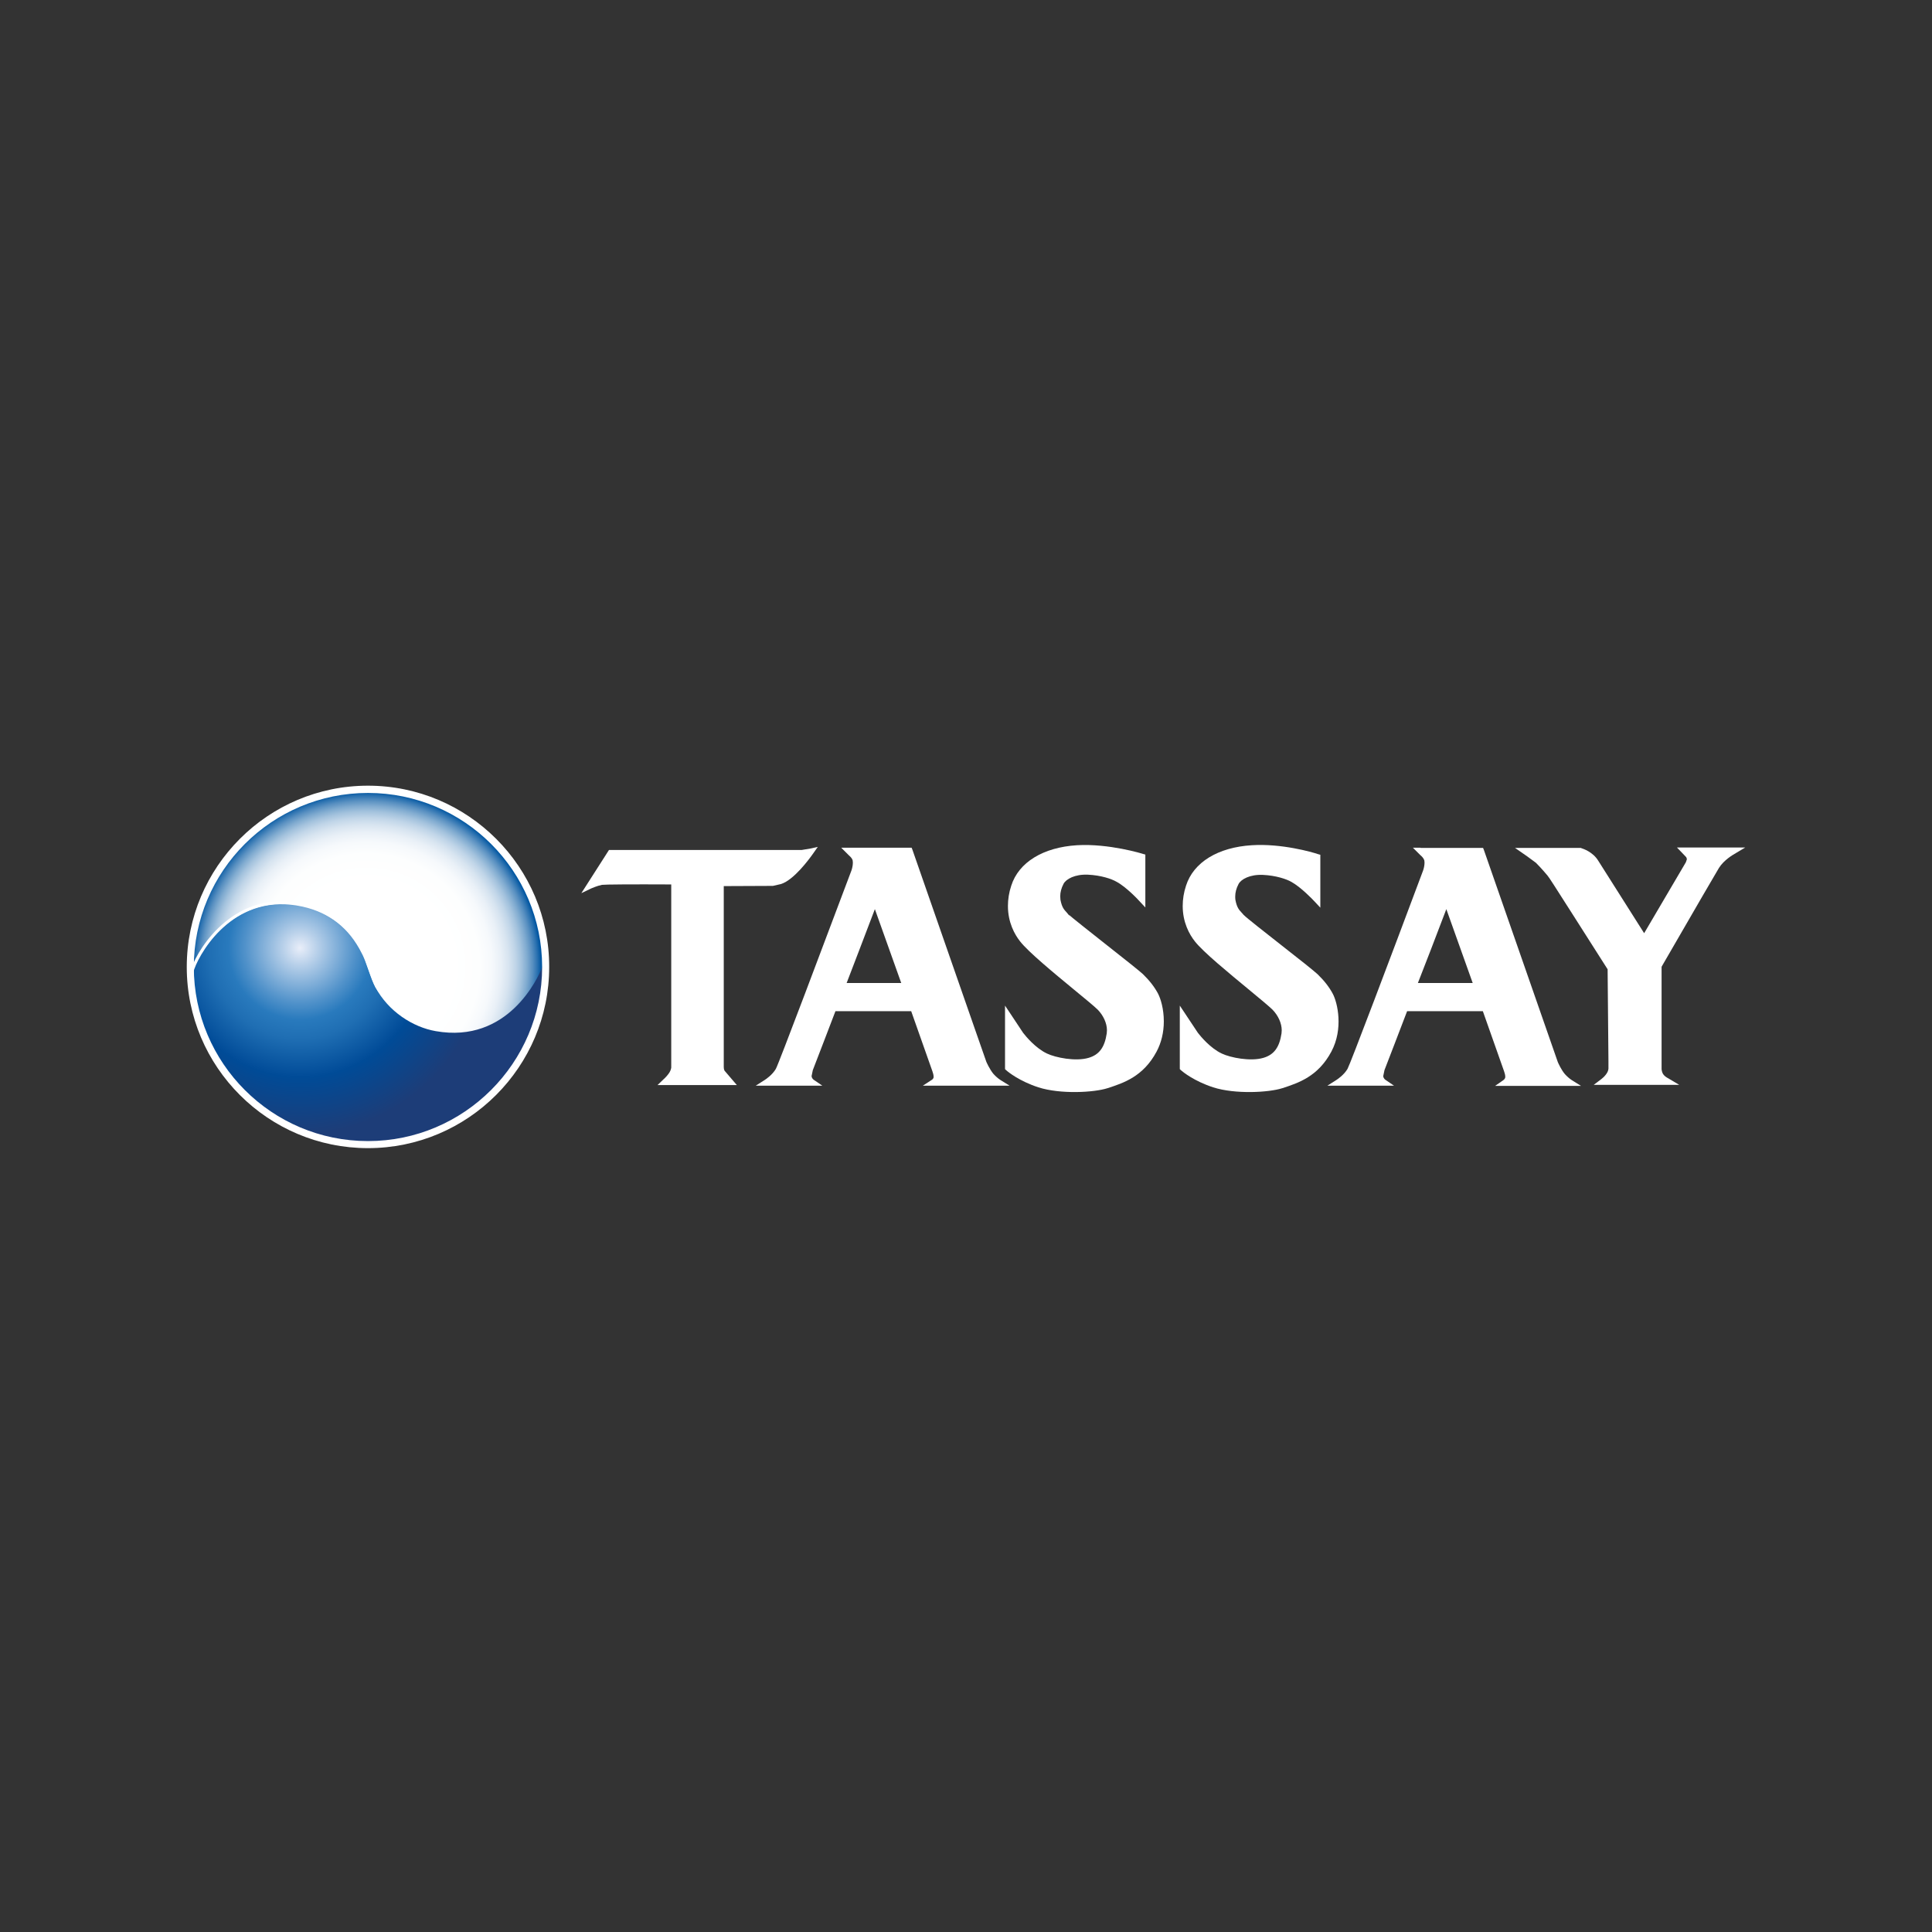
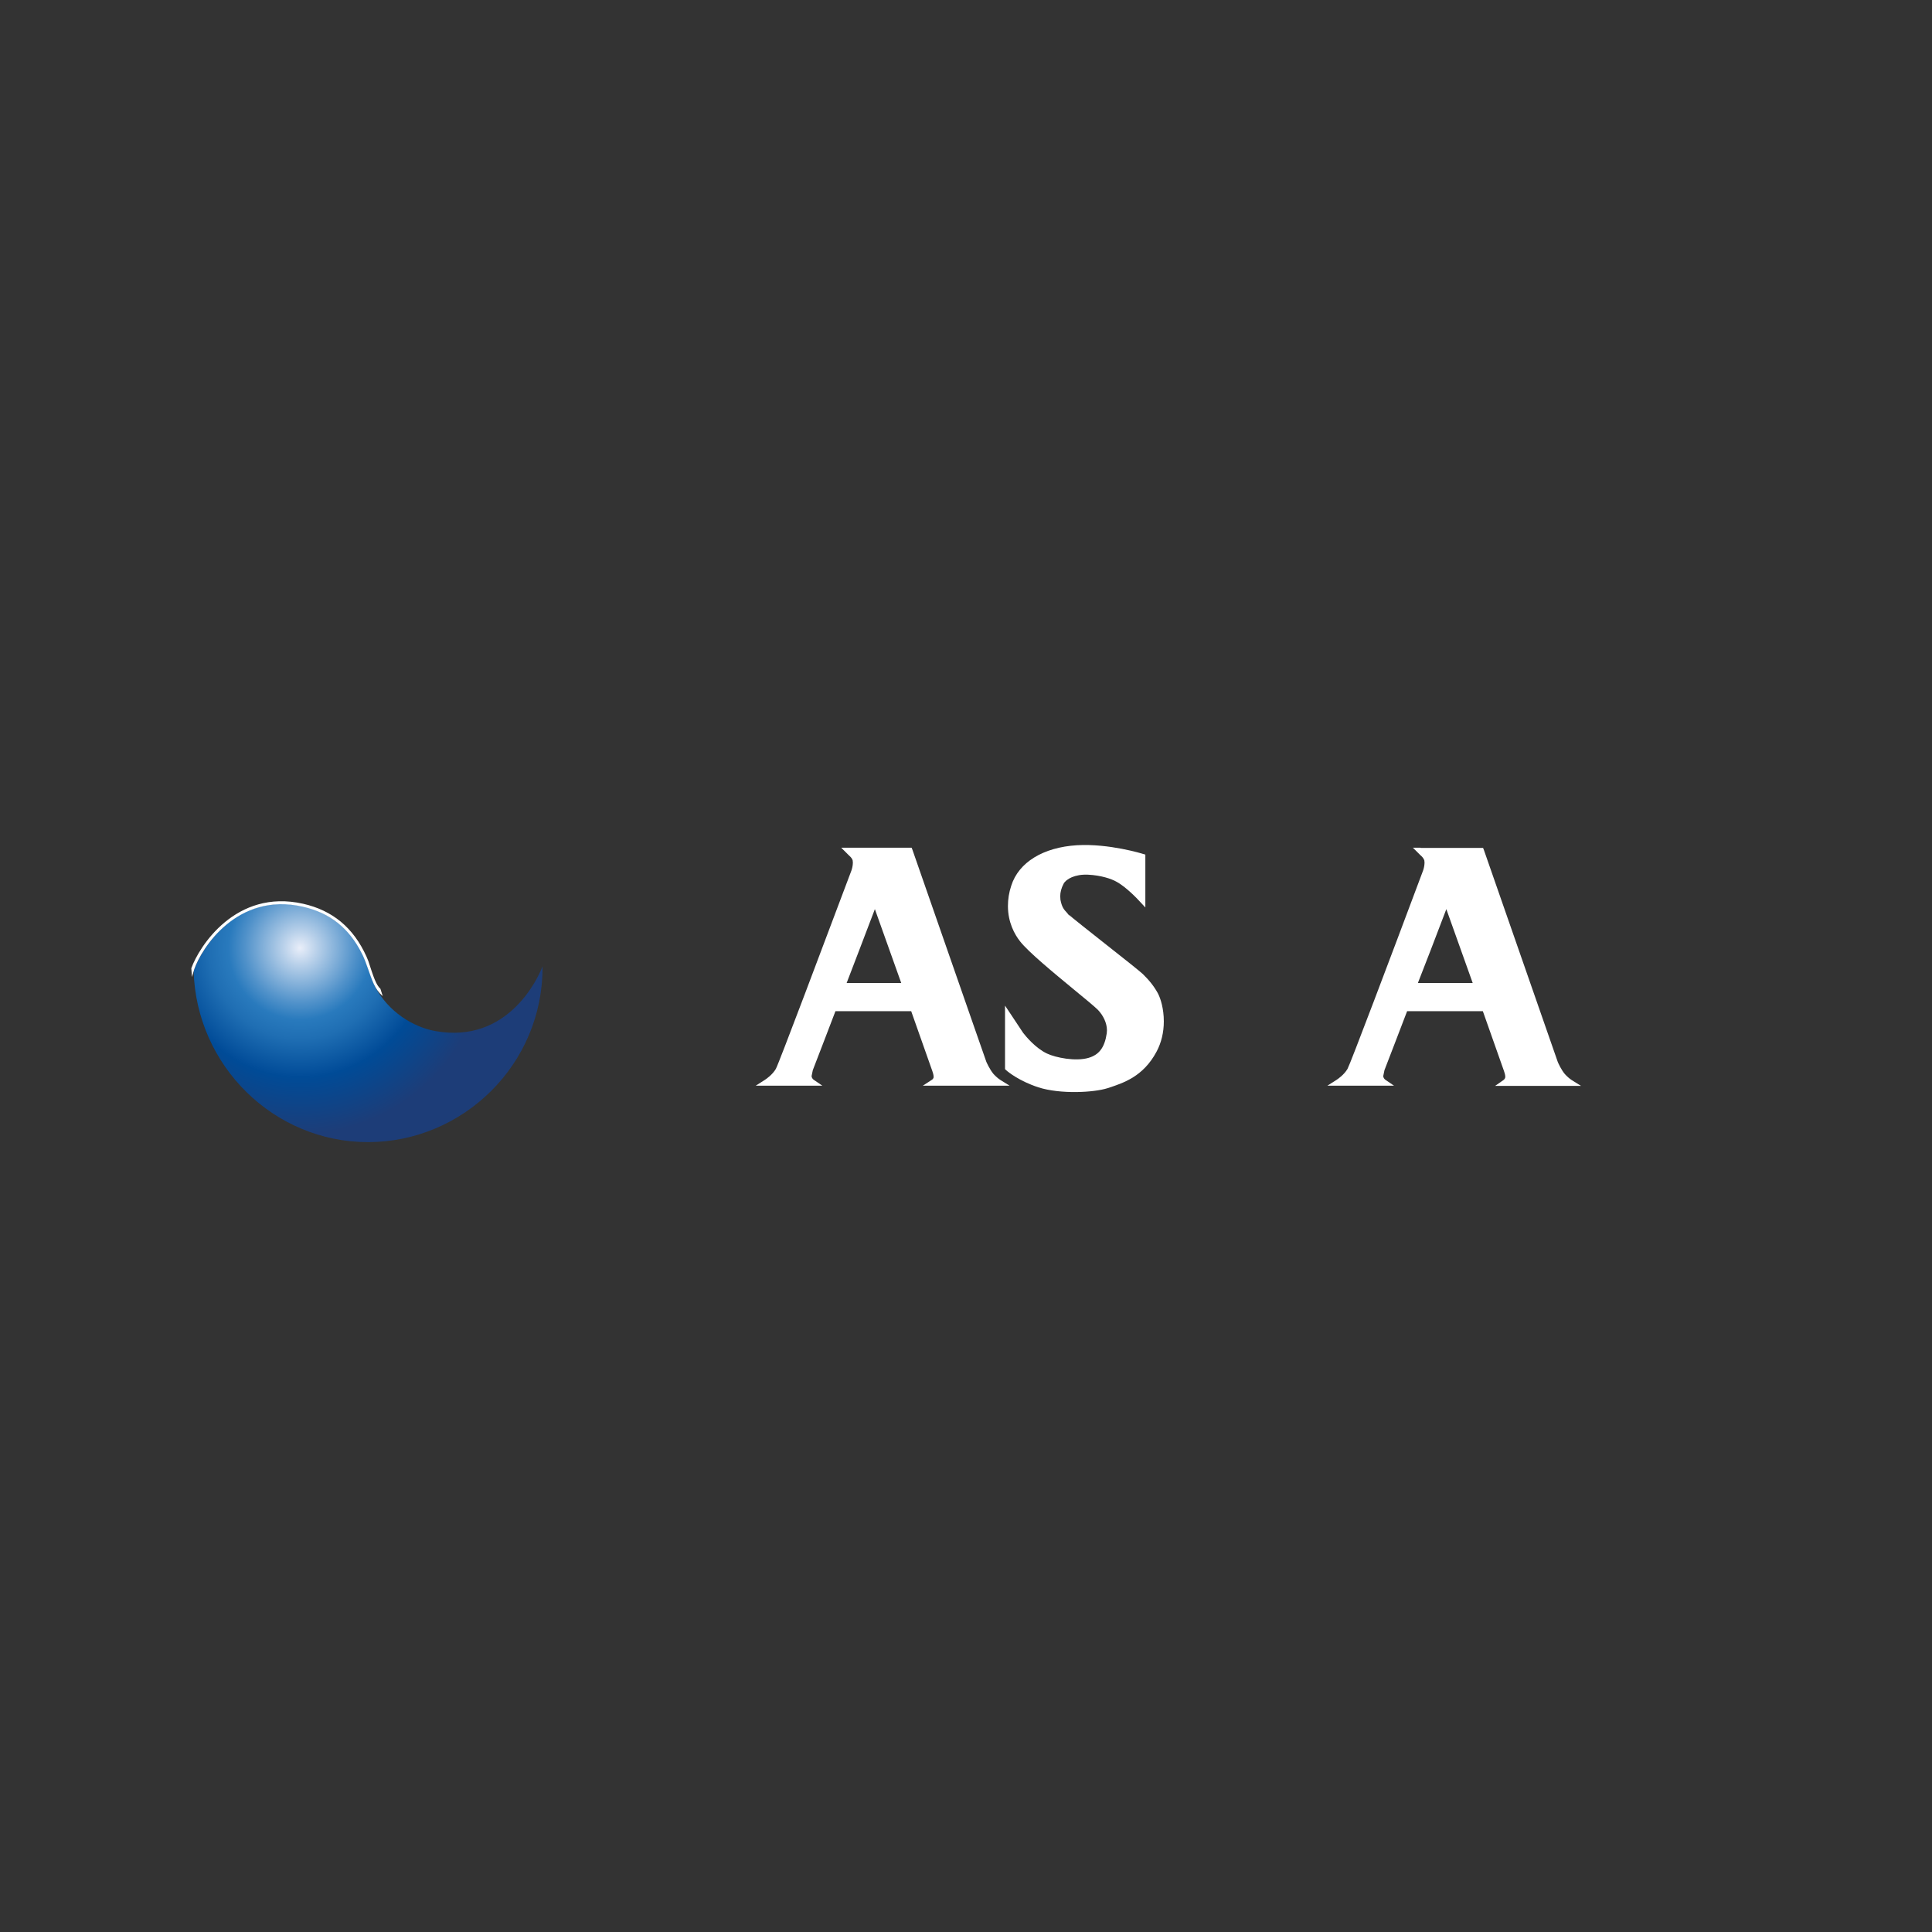
<svg xmlns="http://www.w3.org/2000/svg" width="300" height="300" viewBox="0 0 300 300" fill="none">
  <rect x="0" y="0" width="300" height="300" fill="#333333" stroke="none" />
-   <path d="M84.311 150.157C84.311 165.138 72.159 177.283 57.171 177.283C42.183 177.283 30.032 165.138 30.032 150.157C30.032 135.176 42.183 122.999 57.171 122.999C72.127 122.999 84.311 135.176 84.311 150.157Z" fill="url(#paint0_radial_310_272)" />
  <path d="M67.647 160.112C64.133 159.5 60.298 157.084 58.267 153.25C58.074 152.895 57.429 151.188 57.203 150.511C56.978 149.835 56.655 148.901 56.559 148.611C54.754 144.133 50.499 141.33 46.663 140.621C35.189 138.559 30.579 149.255 30.064 150.737C30.483 165.556 42.57 177.348 57.139 177.348C71.933 177.348 84.343 165.234 84.246 150.06C84.246 150.093 84.214 150.093 84.214 150.125C83.569 151.832 78.896 162.109 67.647 160.112Z" fill="url(#paint1_radial_310_272)" />
  <path d="M29.709 150.35L29.806 151.703L30.16 150.511C31.288 147.258 36.8 138.495 46.986 140.782C51.176 141.716 54.206 144.1 56.172 148.031C56.301 148.256 56.365 148.417 56.494 148.707C56.752 149.287 56.913 149.835 57.01 150.06C57.816 152.283 58.138 153.572 59.427 154.667L59.073 153.54C58.396 152.928 58.009 151.736 57.203 149.255L57.139 149.094L56.913 148.546C54.882 144.036 51.627 141.362 47.05 140.331C36.607 137.979 30.902 147 29.709 150.35Z" fill="white" />
-   <path d="M57.139 122C41.603 122 29 134.629 29 150.157C29 165.685 41.635 178.282 57.139 178.282C72.675 178.282 85.278 165.653 85.278 150.157C85.31 134.629 72.675 122 57.139 122ZM57.139 177.187C42.215 177.187 30.096 165.073 30.096 150.157C30.096 135.241 42.215 123.128 57.139 123.128C72.062 123.128 84.182 135.241 84.182 150.157C84.182 165.041 72.062 177.187 57.139 177.187Z" fill="white" />
-   <path d="M125.826 131.762C125.826 131.762 124.536 131.987 124.472 131.987C124.375 131.987 94.56 131.987 94.56 131.987L90.273 138.688L91.821 137.947C91.917 137.915 92.691 137.56 93.464 137.399C93.883 137.335 98.106 137.303 104.23 137.335C104.23 138.301 104.23 165.782 104.23 165.782C104.23 165.782 104.198 166.136 103.94 166.555C103.65 167.006 103.166 167.489 103.005 167.618L102.103 168.488H114.415L112.514 166.265C112.385 166.072 112.385 165.718 112.385 165.653C112.385 165.653 112.385 138.559 112.385 137.593C113.255 137.593 120.024 137.56 120.024 137.56L121.281 137.271C123.279 136.626 125.632 133.437 126.309 132.47L126.986 131.504L125.826 131.762Z" fill="white" />
  <path d="M167.244 131.246C161.99 131.568 158.187 133.888 157.027 137.528C156.672 138.591 156.511 139.655 156.511 140.685C156.511 143.231 157.542 145.099 158.413 146.194C159.67 147.805 163.57 151.027 166.696 153.604C168.34 154.957 169.952 156.278 170.467 156.794C171.338 157.696 171.886 158.888 171.886 159.983L171.853 160.466C171.531 162.625 170.693 163.785 169.017 164.268C167.019 164.848 163.924 164.236 162.57 163.591C160.798 162.754 159.283 160.917 158.864 160.37L156.962 157.502L156.06 156.149V166.007L156.221 166.169C156.543 166.459 158.284 167.876 161.249 168.843C164.666 169.938 169.887 169.648 171.982 168.971C174.464 168.166 177.526 167.167 179.589 163.301C180.33 161.916 180.717 160.305 180.717 158.598C180.717 156.665 180.234 155.086 179.815 154.281C179.267 153.25 178.493 152.251 177.462 151.252C176.978 150.801 174.754 149.029 171.886 146.774C169.243 144.68 166.245 142.328 165.987 142.039L166.084 142.232L165.633 141.684C165.246 141.265 164.891 140.911 164.666 139.719L164.633 139.171C164.633 138.559 164.795 137.915 165.149 137.238C165.536 136.497 166.922 135.724 168.952 135.821C170.951 135.917 172.595 136.465 173.368 136.916C174.883 137.722 176.785 139.751 176.978 139.977L177.849 140.911V132.696L177.494 132.599C177.43 132.567 172.176 130.956 167.244 131.246Z" fill="white" />
  <path d="M131.821 131.633H130.628L131.724 132.728C131.95 132.954 132.272 133.179 132.401 133.598L132.433 133.952C132.433 134.403 132.304 134.919 132.208 135.176C128.05 146.227 120.926 165.17 120.475 165.975C119.927 166.91 118.96 167.554 118.767 167.683L117.349 168.585H127.695L126.374 167.683C126.277 167.618 126.051 167.425 126.019 167.103L126.213 166.169C126.213 166.169 129.307 158.147 129.726 157.019C130.338 157.019 140.846 157.019 141.491 157.019C141.716 157.631 144.778 166.33 144.778 166.33C144.875 166.587 144.972 166.942 144.972 167.232C144.972 167.489 144.746 167.65 144.682 167.683L143.296 168.585H156.769L155.318 167.683C154.931 167.425 154.577 167.103 154.255 166.748C153.642 166.007 153.159 164.88 153.159 164.88C153.159 164.912 141.684 131.955 141.684 131.955L141.555 131.633H141.201H131.821ZM135.85 141.169C136.559 143.134 139.557 151.542 139.943 152.638C138.815 152.638 132.595 152.638 131.466 152.638C131.66 152.122 135.109 143.166 135.85 141.169Z" fill="white" />
  <path d="M220.589 131.633H219.396L220.492 132.728C220.75 132.954 221.04 133.211 221.169 133.598L221.201 133.952C221.201 134.403 221.072 134.919 220.976 135.176C215.818 148.965 209.662 165.234 209.243 165.975C208.695 166.91 207.728 167.554 207.535 167.683L206.116 168.585H216.463L215.141 167.683C215.045 167.618 214.819 167.425 214.787 167.103L214.98 166.169C214.98 166.169 218.075 158.147 218.494 157.019C219.106 157.019 229.614 157.019 230.258 157.019C230.484 157.631 233.546 166.33 233.546 166.33C233.643 166.587 233.74 166.942 233.74 167.232C233.74 167.457 233.546 167.651 233.449 167.715L232.16 168.617H245.504L244.054 167.715C243.667 167.457 243.313 167.135 242.99 166.781C242.442 166.136 241.991 165.138 241.894 164.912L230.42 131.987L230.291 131.665H229.936H220.589V131.633ZM224.586 141.169C225.295 143.134 228.292 151.542 228.679 152.638C227.551 152.638 221.33 152.638 220.17 152.638C220.395 152.122 223.844 143.166 224.586 141.169Z" fill="white" />
-   <path d="M261.234 132.47C261.234 132.47 261.749 133.018 261.846 133.115C261.878 133.179 261.91 133.276 261.943 133.405C261.878 133.566 261.814 133.823 261.782 133.888C261.717 133.984 255.657 144.326 255.303 144.906C254.529 143.682 248.18 133.662 248.18 133.662C247.342 132.277 245.827 131.794 245.537 131.697L245.472 131.665H235.77H235.254L237.156 132.986L238.51 133.984C239.412 134.887 240.315 135.982 240.315 135.982C240.476 136.143 241.507 137.754 244.215 142.006C244.215 142.006 248.985 149.513 249.63 150.511C249.63 150.801 249.759 164.783 249.759 164.783V165.943C249.727 166.587 249.05 167.264 248.663 167.554L247.47 168.456H260.75L259.074 167.457C258.687 167.264 258.429 167.038 258.268 166.813C258.043 166.491 258.01 166.04 258.01 166.04C258.01 166.04 258.01 150.383 258.01 150.125C258.043 150.06 258.172 149.835 258.172 149.835C263.296 140.975 266.487 135.466 266.907 134.79C267.68 133.533 269.163 132.696 269.324 132.599L271 131.6H260.396L261.234 132.47Z" fill="white" />
-   <path d="M194.384 131.246C189.13 131.568 185.327 133.888 184.166 137.528C183.812 138.591 183.65 139.655 183.65 140.685C183.65 143.231 184.682 145.099 185.552 146.194C186.841 147.837 190.774 151.059 193.933 153.669C195.641 155.086 197.091 156.278 197.607 156.794C198.477 157.696 199.025 158.888 199.025 159.983L198.993 160.466C198.671 162.625 197.833 163.785 196.157 164.268C194.158 164.848 191.064 164.236 189.71 163.591C187.937 162.754 186.422 160.917 186.003 160.37L183.199 156.149V157.792V166.007L183.36 166.169C183.683 166.459 185.423 167.876 188.389 168.843C191.805 169.938 197.027 169.648 199.122 168.971C201.604 168.166 204.666 167.167 206.729 163.301C208.63 159.758 207.696 155.698 206.954 154.313C206.406 153.282 205.633 152.283 204.601 151.285C204.086 150.801 201.668 148.868 199.058 146.839C196.64 144.938 193.385 142.393 193.127 142.071V142.103C193.062 141.974 192.933 141.877 192.804 141.716C192.418 141.298 192.063 140.943 191.837 139.751C191.805 139.558 191.805 139.397 191.805 139.204C191.805 138.591 191.966 137.947 192.321 137.271C192.708 136.53 194.094 135.756 196.124 135.853C198.123 135.95 199.767 136.497 200.54 136.948C201.991 137.754 203.796 139.622 204.15 140.009L205.02 140.943V132.728L204.666 132.631C203.731 132.309 198.993 130.956 194.384 131.246Z" fill="white" />
  <defs>
    <radialGradient id="paint0_radial_310_272" cx="0" cy="0" r="1" gradientUnits="userSpaceOnUse" gradientTransform="translate(56.927 150.092) scale(27.122 27.108)">
      <stop stop-color="white" />
      <stop offset="0.487" stop-color="white" />
      <stop offset="0.646" stop-color="#FDFEFE" />
      <stop offset="0.717" stop-color="#F6F9FC" />
      <stop offset="0.77" stop-color="#E9F0F7" />
      <stop offset="0.814" stop-color="#D7E4F0" />
      <stop offset="0.853" stop-color="#C0D5E8" />
      <stop offset="0.888" stop-color="#A3C2DD" />
      <stop offset="0.92" stop-color="#80ABD0" />
      <stop offset="0.95" stop-color="#5990C1" />
      <stop offset="0.977" stop-color="#2D73B1" />
      <stop offset="1" stop-color="#0156A1" />
    </radialGradient>
    <radialGradient id="paint1_radial_310_272" cx="0" cy="0" r="1" gradientUnits="userSpaceOnUse" gradientTransform="translate(46.6 147.214) scale(28.906 28.892)">
      <stop stop-color="#E9EEF9" />
      <stop offset="0.096" stop-color="#B6CFE9" />
      <stop offset="0.296" stop-color="#5192CA" />
      <stop offset="0.385" stop-color="#297ABD" />
      <stop offset="0.489" stop-color="#1F6EB3" />
      <stop offset="0.677" stop-color="#034E9A" />
      <stop offset="0.695" stop-color="#004B97" />
      <stop offset="1" stop-color="#1D3D78" />
    </radialGradient>
  </defs>
</svg>